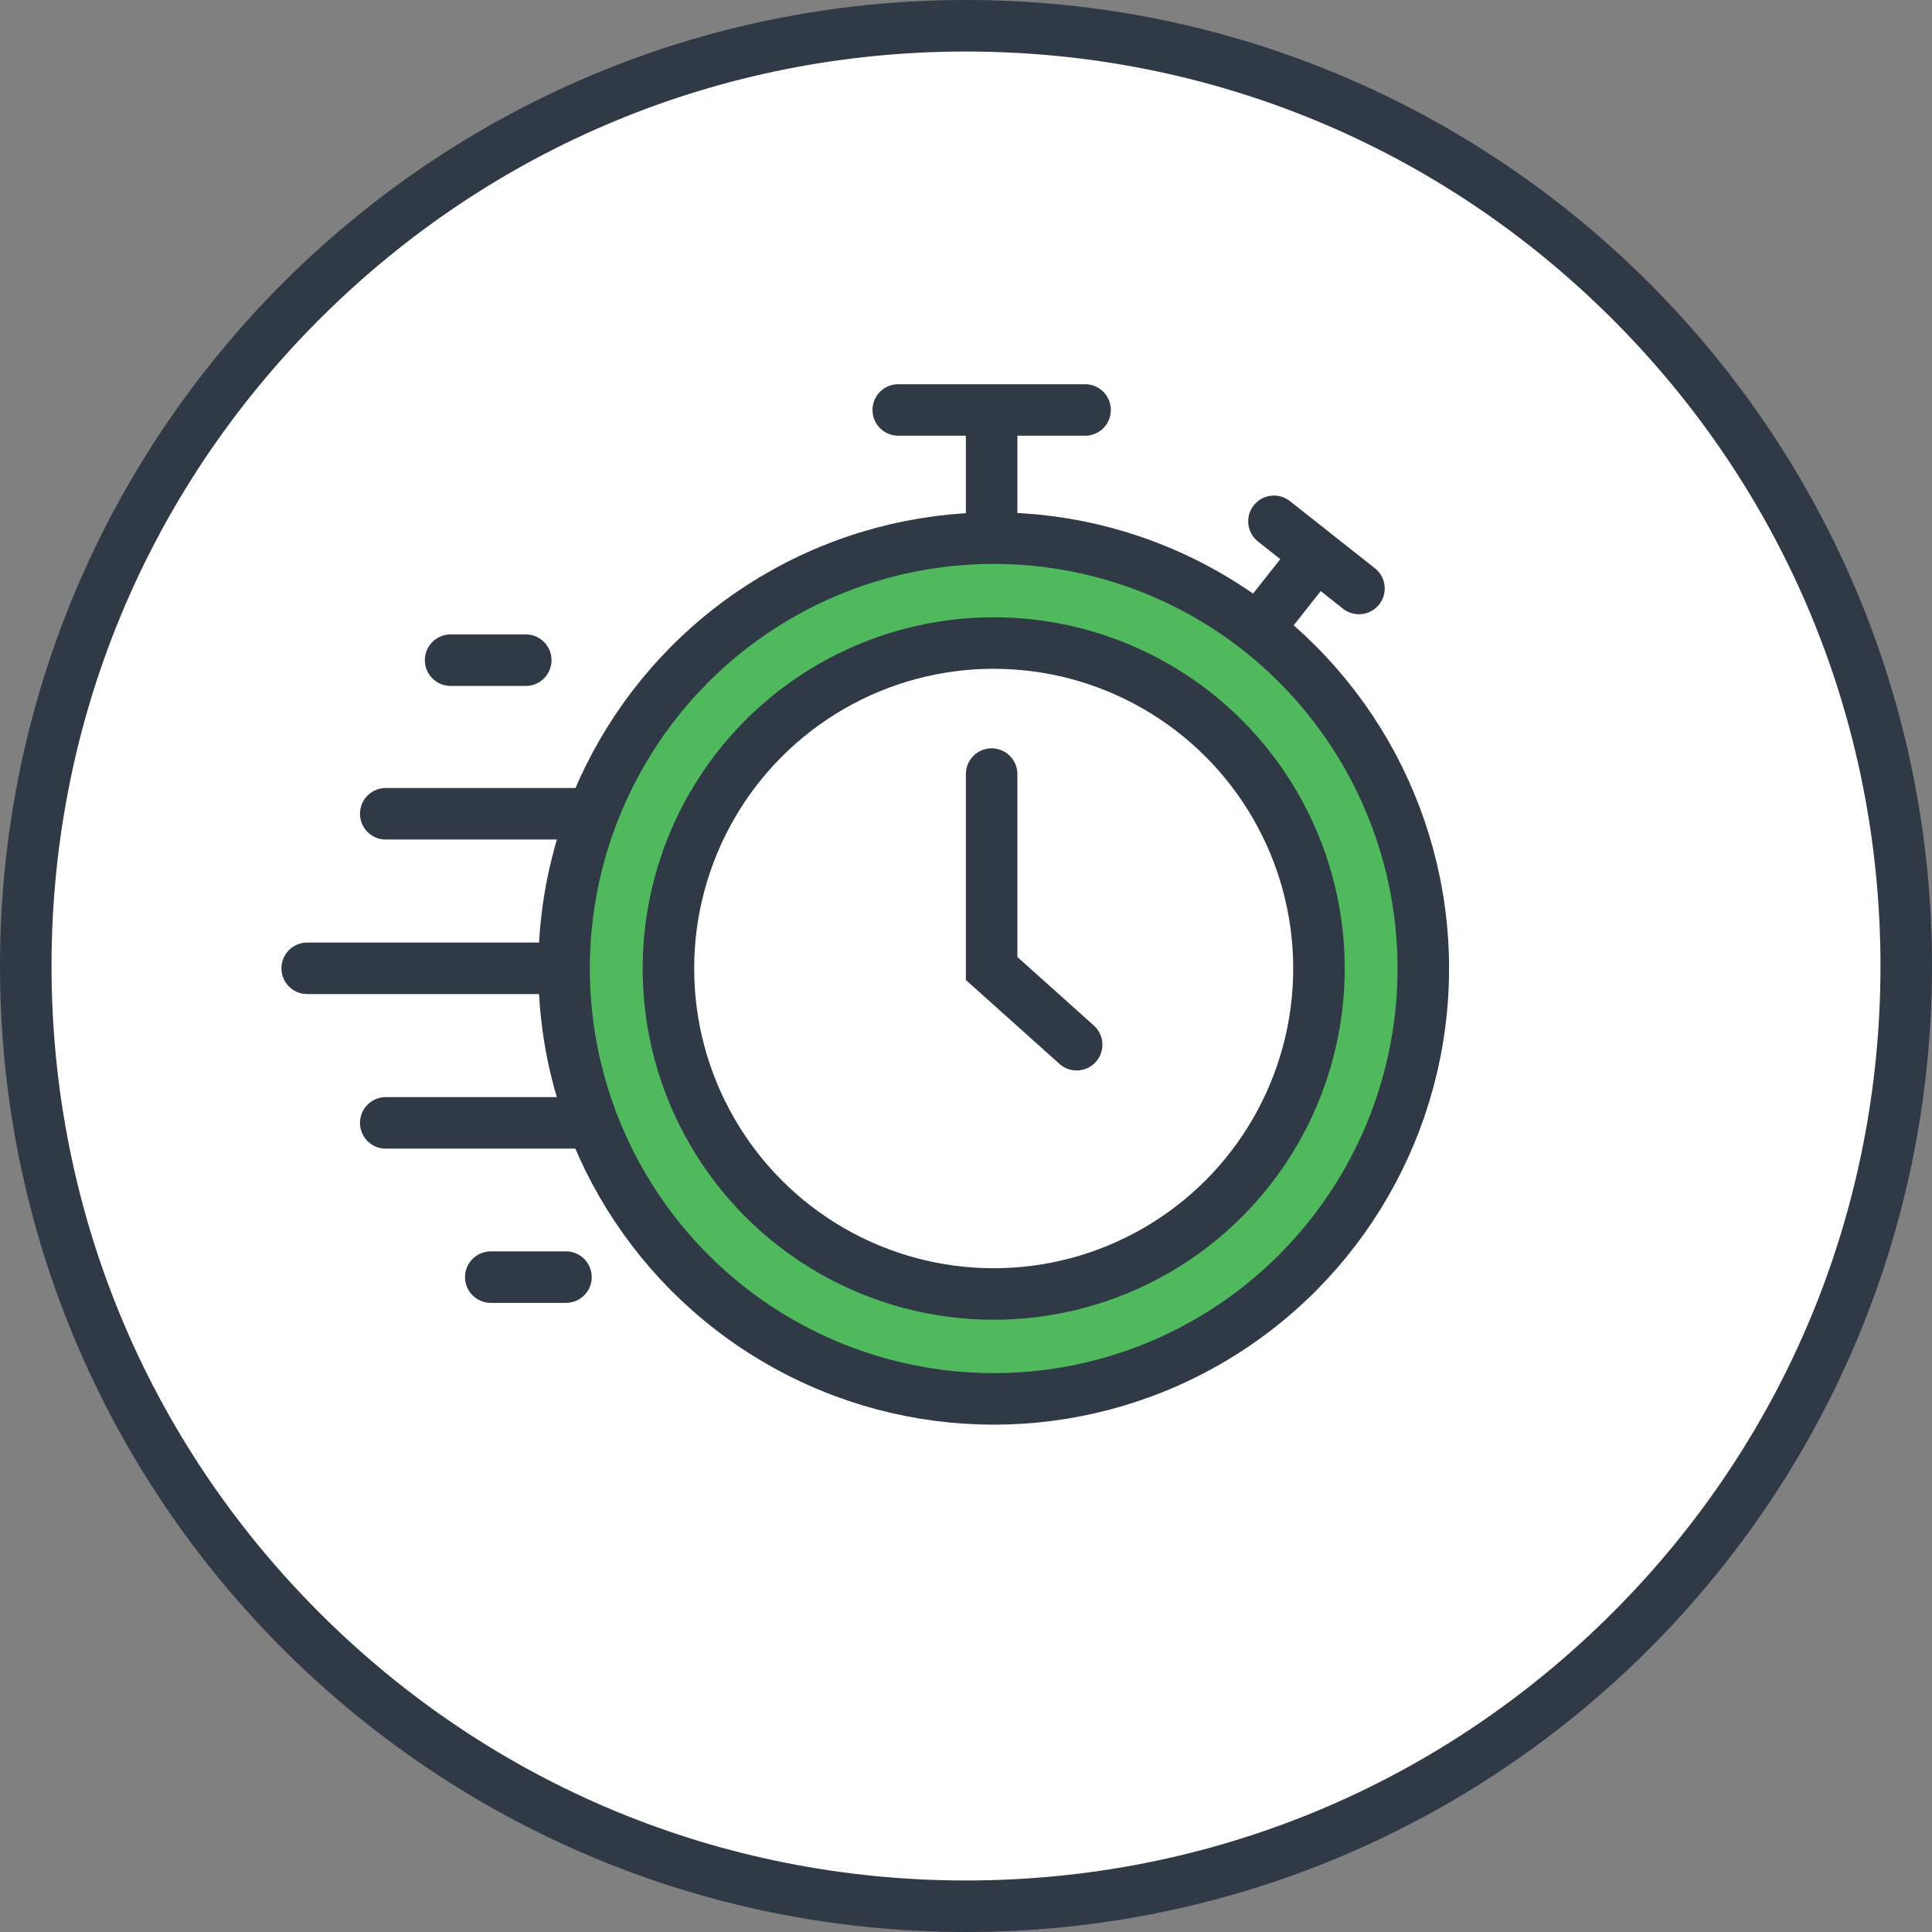
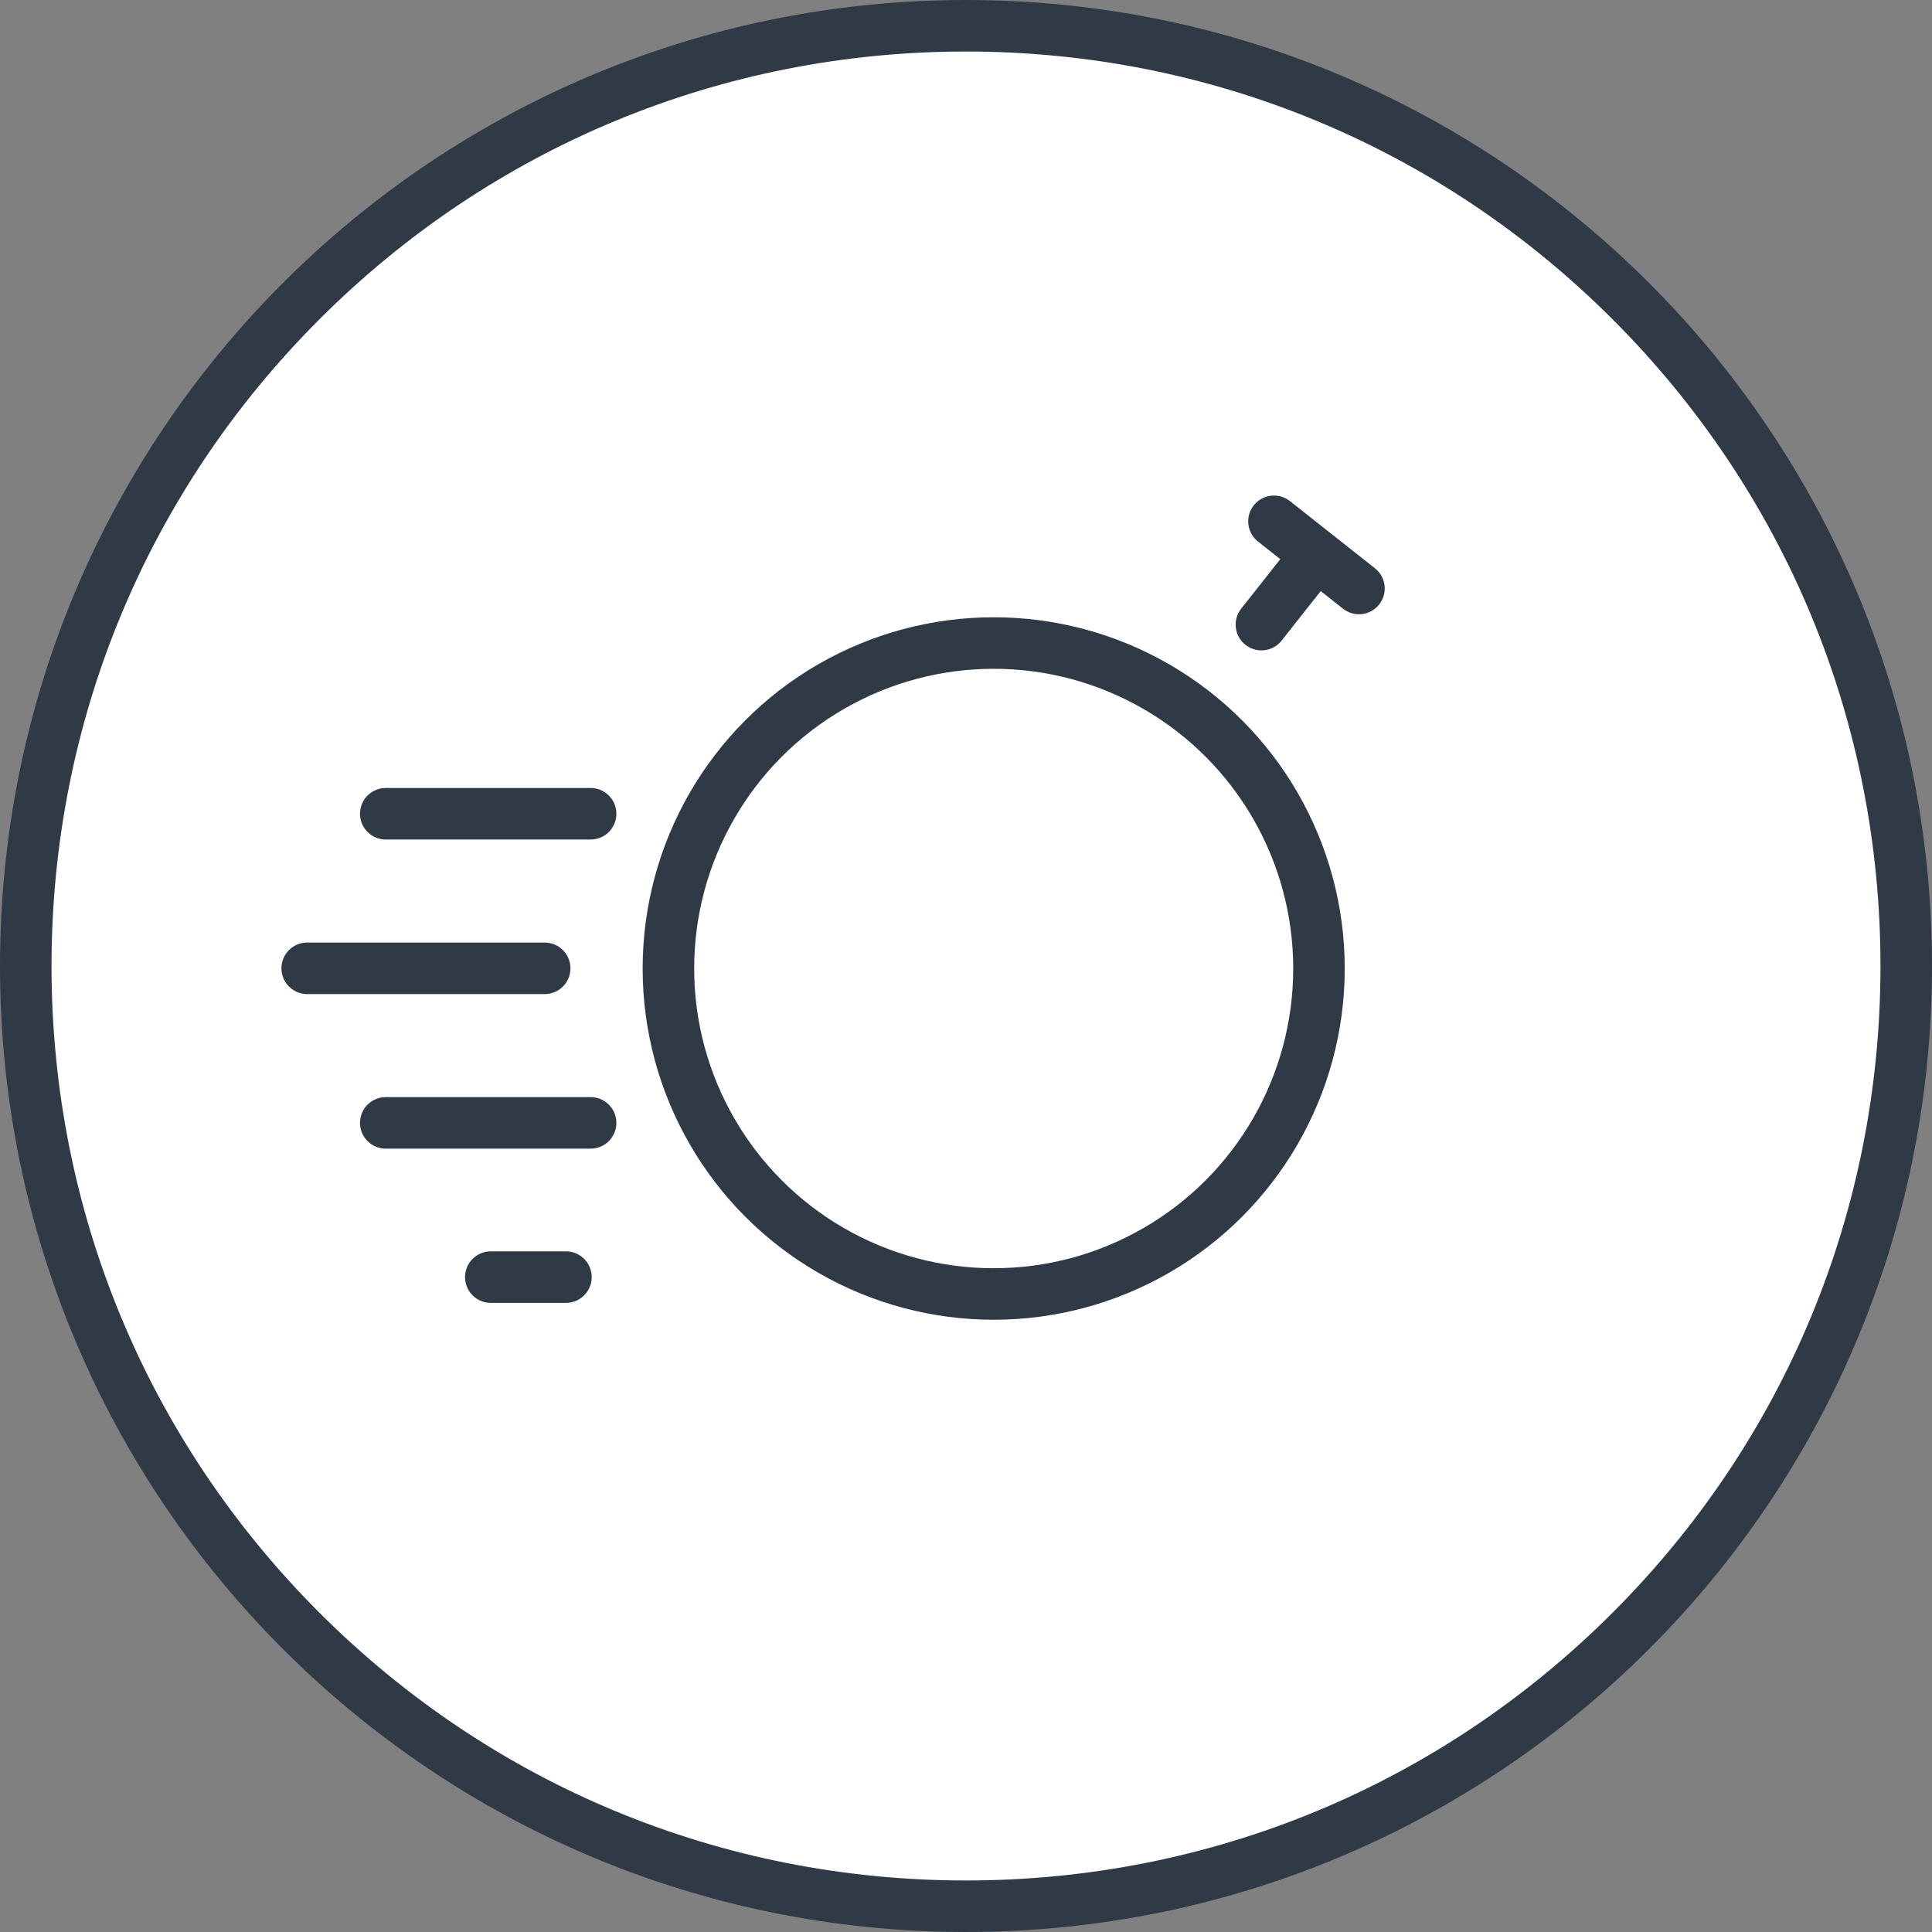
<svg xmlns="http://www.w3.org/2000/svg" id="Layer_1" viewBox="0 0 300 300">
  <rect x="0" y="0" width="300" height="300" fill="#808080" stroke="none" />
  <defs>
    <style> .cls-1 { fill: none; } .cls-1, .cls-2, .cls-3 { stroke: #2f3a46; stroke-linecap: round; stroke-miterlimit: 10; stroke-width: 8px; } .cls-4, .cls-2 { fill: #fff; } .cls-5 { fill: #2f3a46; } .cls-3 { fill: #50b95d; } </style>
  </defs>
  <g>
    <path class="cls-4" d="M150,296c-80.5,0-146-65.5-146-146S69.5,4,150,4s146,65.5,146,146-65.5,146-146,146Z" />
    <path class="cls-5" d="M150,8c37.93,0,73.59,14.77,100.41,41.59,26.82,26.82,41.59,62.48,41.59,100.41s-14.77,73.59-41.59,100.41c-26.82,26.82-62.48,41.59-100.41,41.59s-73.59-14.77-100.41-41.59c-26.82-26.82-41.59-62.48-41.59-100.41s14.77-73.59,41.59-100.41c26.82-26.82,62.48-41.59,100.41-41.59M150,0C67.16,0,0,67.16,0,150s67.16,150,150,150,150-67.16,150-150S232.84,0,150,0h0Z" />
  </g>
  <g>
-     <ellipse class="cls-3" cx="154.3" cy="150.39" rx="66.71" ry="66.83" />
    <ellipse class="cls-2" cx="154.3" cy="150.39" rx="50.51" ry="50.54" />
    <g>
-       <line class="cls-3" x1="153.98" y1="81.24" x2="153.98" y2="67.02" />
-       <line class="cls-3" x1="139.48" y1="63.66" x2="168.49" y2="63.66" />
-     </g>
+       </g>
    <g>
      <line class="cls-3" x1="195.87" y1="96.99" x2="202.79" y2="88.23" />
      <line class="cls-3" x1="197.82" y1="80.95" x2="211.02" y2="91.38" />
    </g>
-     <polyline class="cls-1" points="153.98 120.2 153.98 150.39 167.18 162.22" />
    <line class="cls-3" x1="59.9" y1="126.36" x2="91.71" y2="126.36" />
    <line class="cls-3" x1="59.9" y1="174.36" x2="91.71" y2="174.36" />
    <line class="cls-3" x1="76.21" y1="198.31" x2="87.88" y2="198.31" />
-     <line class="cls-3" x1="69.97" y1="102.51" x2="81.64" y2="102.51" />
    <line class="cls-3" x1="47.7" y1="150.36" x2="84.58" y2="150.36" />
  </g>
</svg>